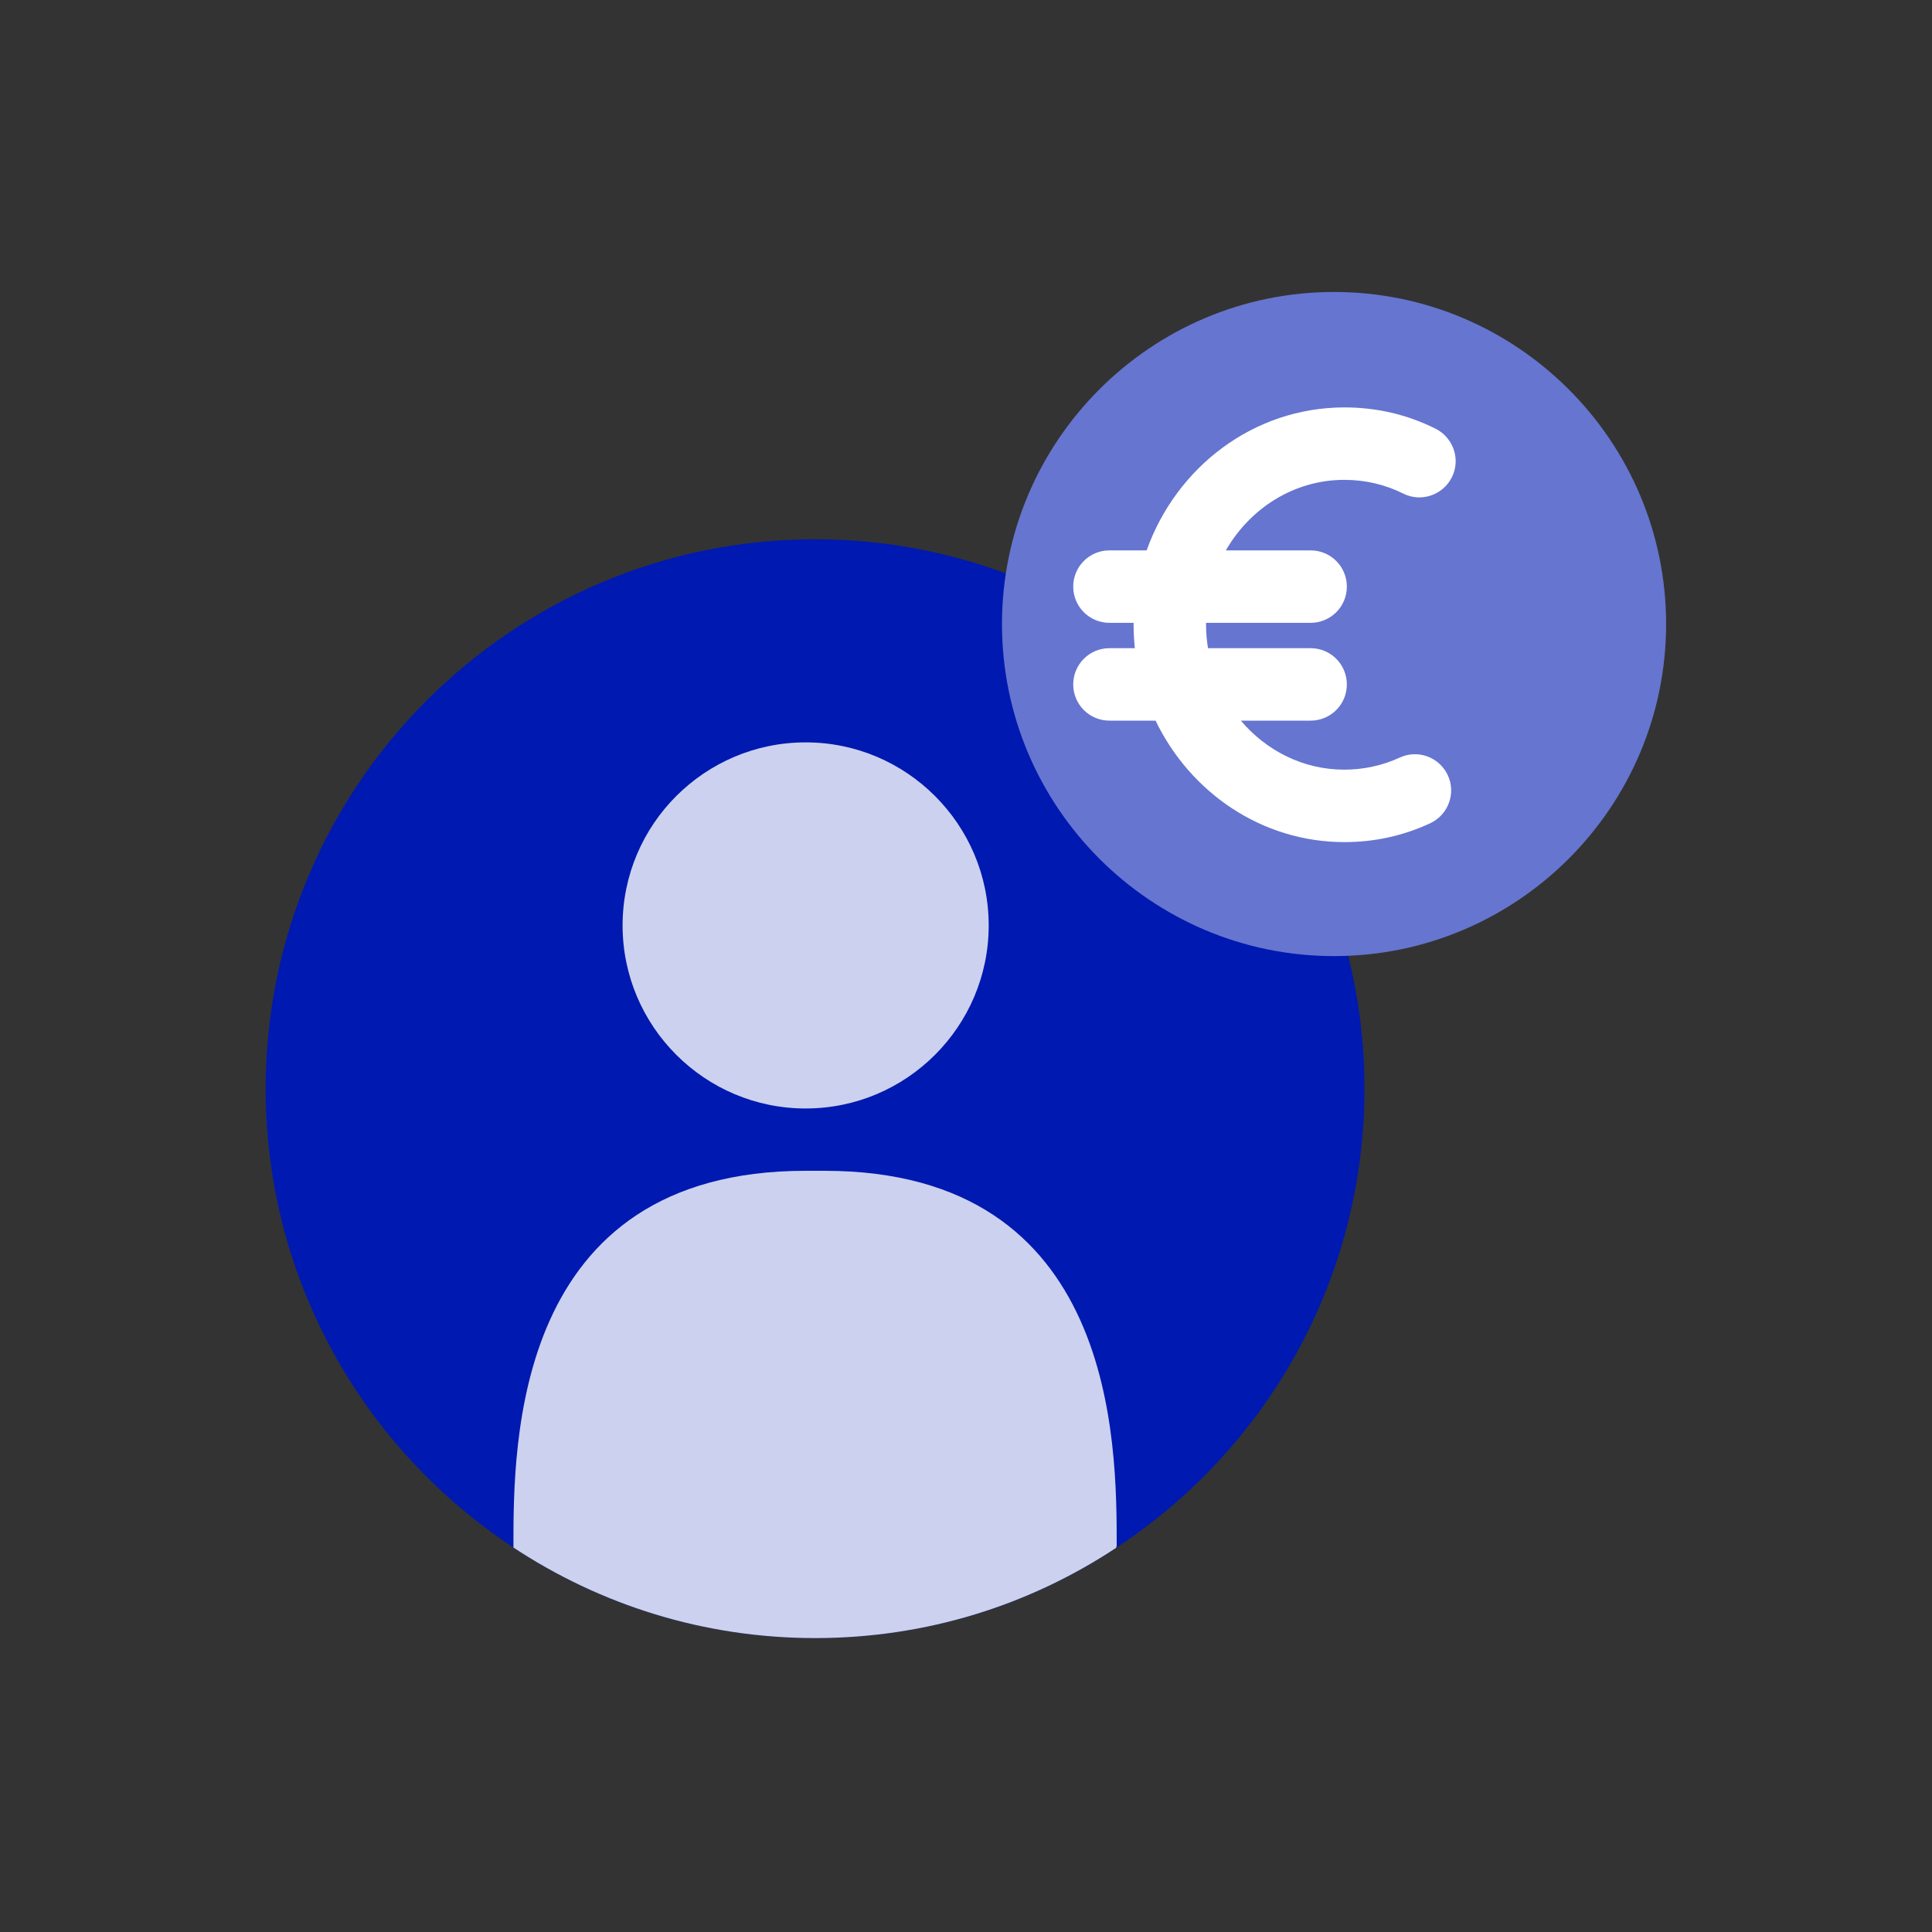
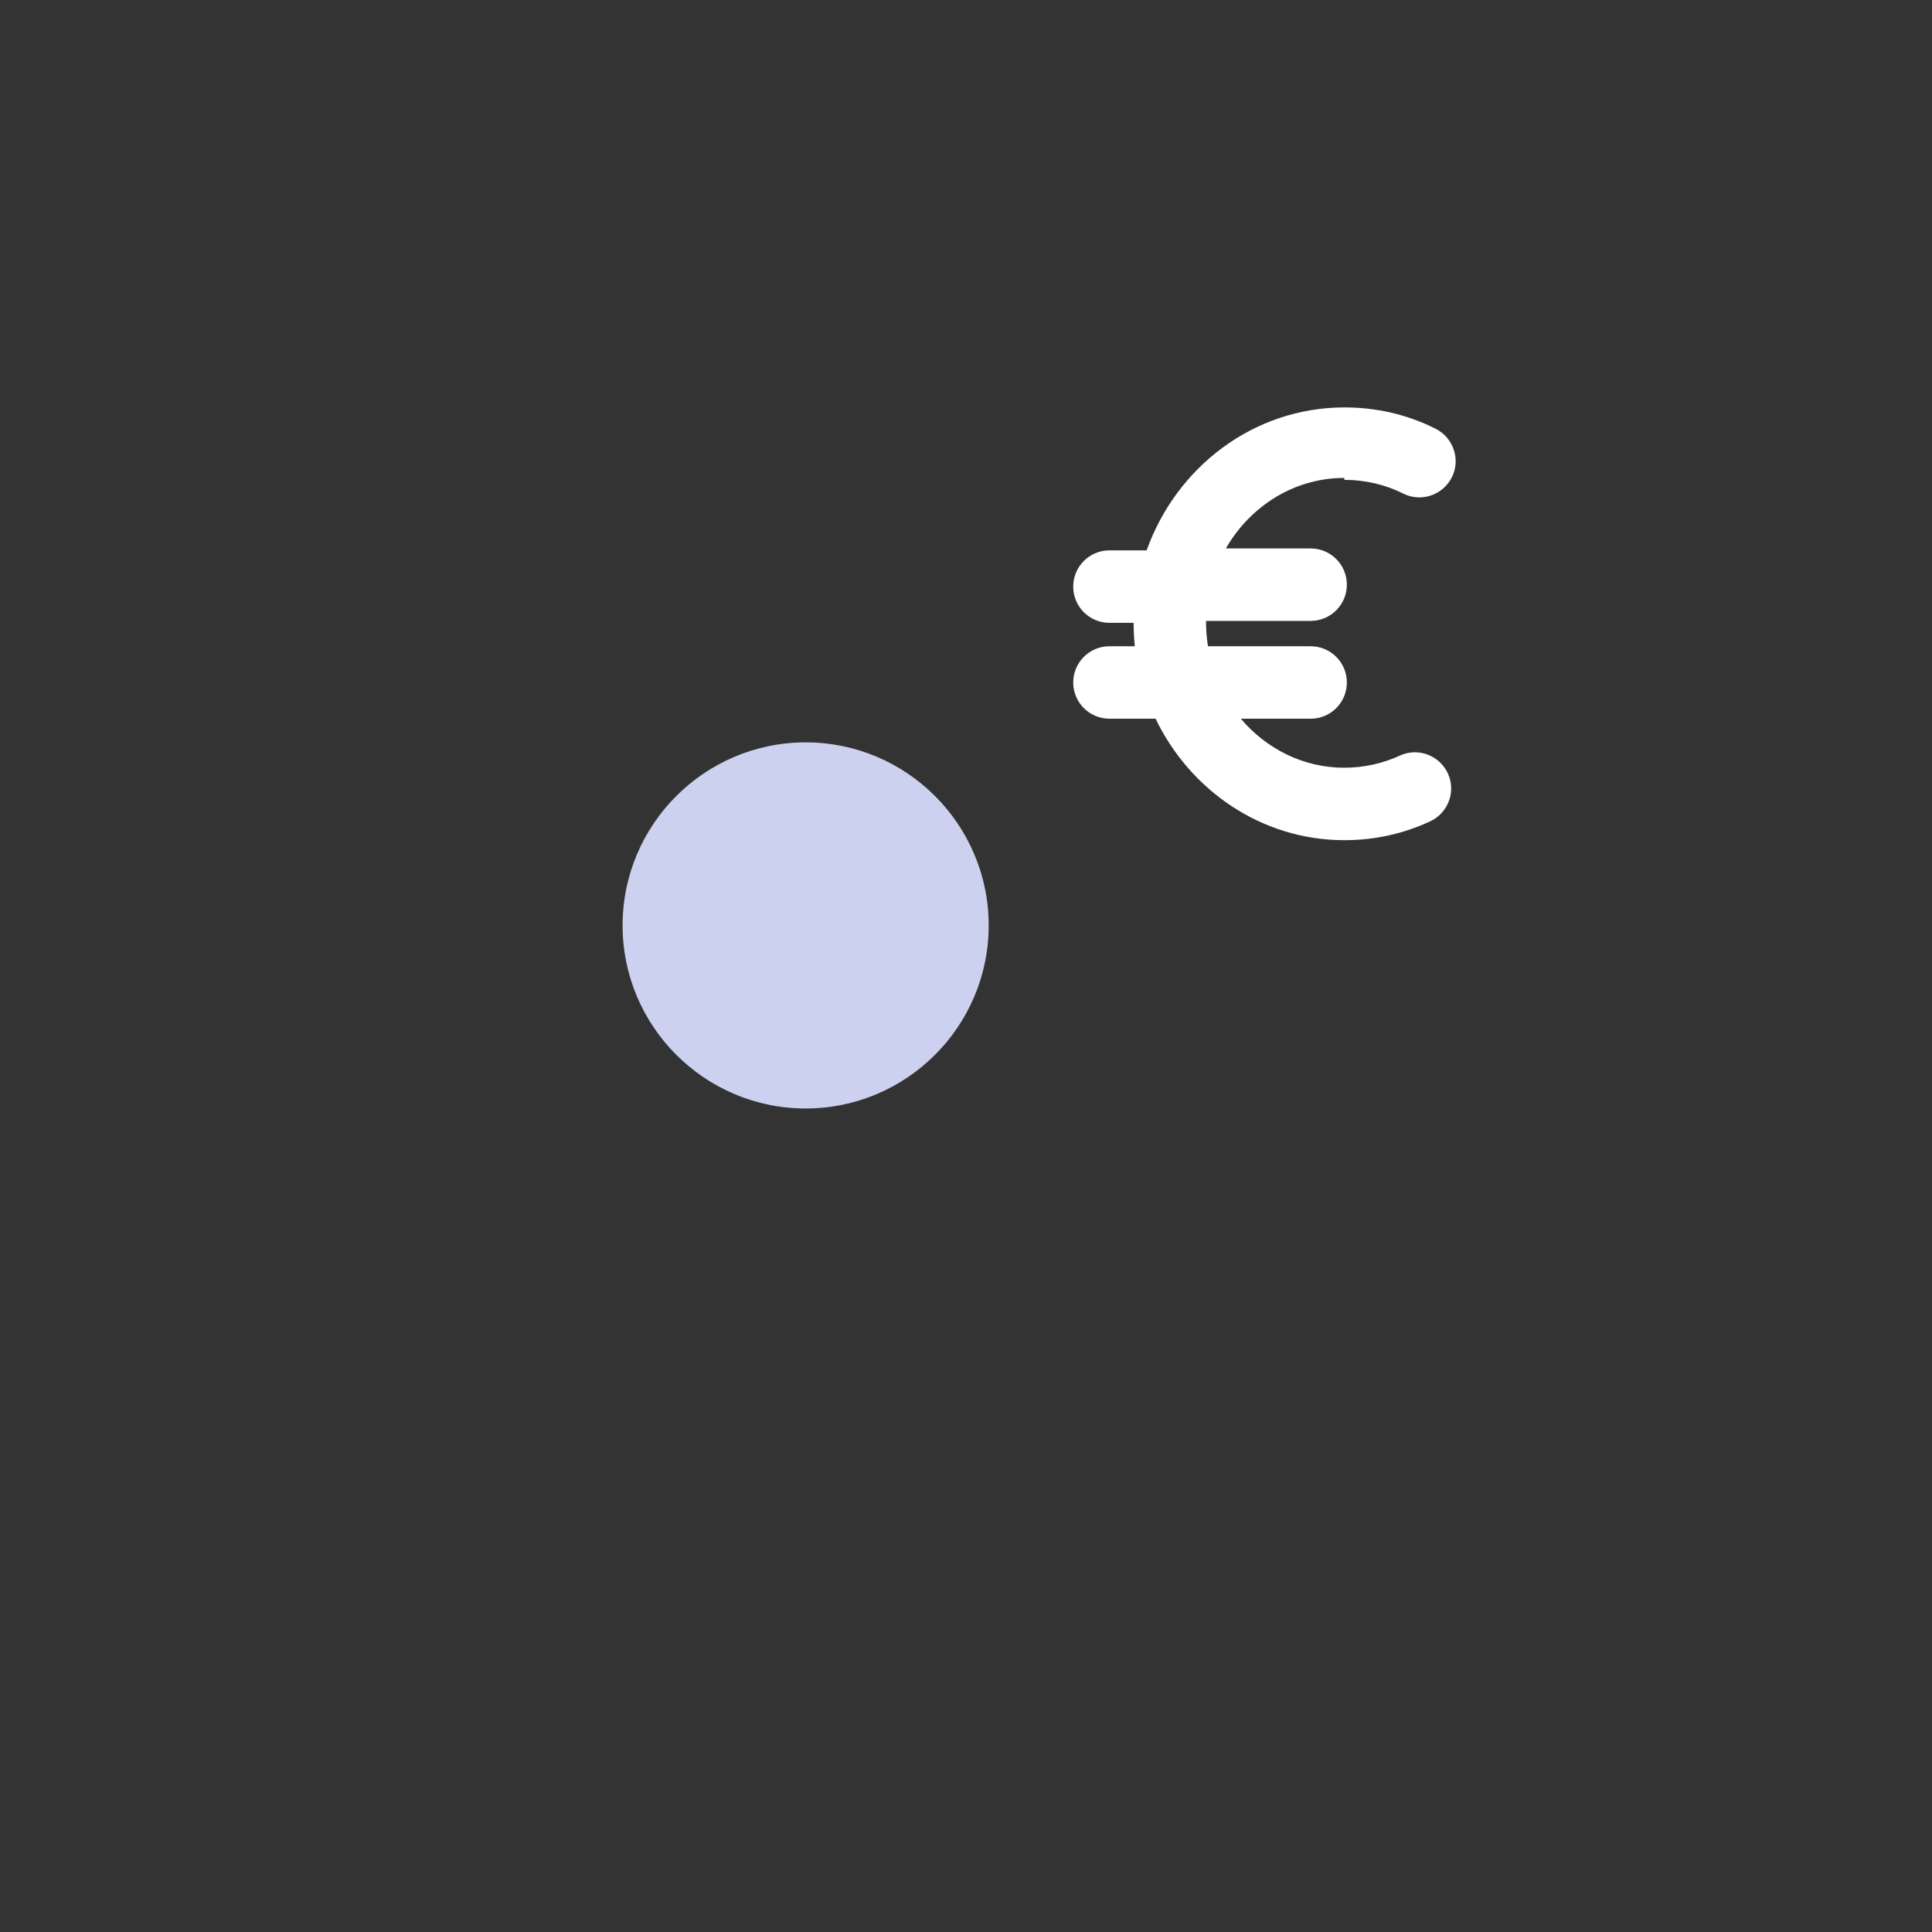
<svg xmlns="http://www.w3.org/2000/svg" id="Ebene_1" data-name="Ebene 1" viewBox="0 0 80 80">
  <rect x="0" y="0" width="80" height="80" fill="#333333" stroke="none" />
  <defs>
    <style>
      .cls-1 {
        fill: #fff;
      }

      .cls-2 {
        fill: #ccd1ef;
      }

      .cls-3 {
        fill: #6675d0;
      }

      .cls-4 {
        fill: #0019b0;
      }
    </style>
  </defs>
-   <path class="cls-4" d="M56.5,45.08c0,7.94-4.09,14.95-10.28,19.01-3.58,2.37-7.86,3.74-12.47,3.74s-8.9-1.38-12.49-3.75c-6.18-4.07-10.26-11.07-10.26-19,0-12.55,10.21-22.75,22.75-22.75s22.75,10.2,22.75,22.75Z" />
-   <path class="cls-3" d="M55.24,12.09c-7.58,0-13.75,6.17-13.75,13.75s6.17,13.75,13.75,13.75,13.75-6.17,13.75-13.75-6.17-13.75-13.75-13.75Z" />
  <g>
-     <path class="cls-2" d="M46.23,64.02s0,.05-.01.07c-3.58,2.37-7.86,3.74-12.47,3.74s-8.9-1.38-12.49-3.75c0-.02,0-.04,0-.06,0-4.25,0-15.54,12.1-15.54h.78c12.1,0,12.1,11.29,12.1,15.54Z" />
    <path class="cls-2" d="M33.36,45.9c4.18,0,7.58-3.4,7.58-7.58s-3.4-7.58-7.58-7.58-7.58,3.4-7.58,7.58,3.4,7.58,7.58,7.58Z" />
  </g>
-   <path class="cls-1" d="M55.67,19.87c.85,0,1.68.19,2.44.57.74.37,1.64.06,2.01-.68.37-.74.06-1.64-.68-2.01-1.18-.59-2.45-.88-3.77-.88-3.76,0-6.96,2.47-8.19,5.92h-1.54c-.83,0-1.5.67-1.5,1.5s.67,1.5,1.5,1.5h1s0,.05,0,.08c0,.33.02.65.05.97h-1.05c-.83,0-1.5.67-1.5,1.5s.67,1.5,1.5,1.5h1.91c1.43,2.97,4.39,5.03,7.82,5.03,1.24,0,2.43-.26,3.55-.78.75-.35,1.08-1.24.73-1.99-.35-.75-1.24-1.08-1.99-.73-.72.33-1.5.5-2.3.5-1.7,0-3.23-.79-4.28-2.03h2.89c.83,0,1.5-.67,1.5-1.5s-.67-1.5-1.5-1.5h-4.25c-.05-.32-.08-.64-.08-.97,0-.03,0-.06,0-.08h4.33c.83,0,1.5-.67,1.5-1.5s-.67-1.5-1.5-1.5h-3.51c1-1.74,2.82-2.92,4.9-2.92Z" />
+   <path class="cls-1" d="M55.67,19.87c.85,0,1.68.19,2.44.57.74.37,1.64.06,2.01-.68.37-.74.06-1.64-.68-2.01-1.18-.59-2.45-.88-3.77-.88-3.76,0-6.96,2.47-8.19,5.92h-1.54c-.83,0-1.5.67-1.5,1.5s.67,1.5,1.5,1.5h1c0,.33.02.65.05.97h-1.05c-.83,0-1.5.67-1.5,1.5s.67,1.5,1.5,1.5h1.91c1.43,2.97,4.39,5.03,7.82,5.03,1.24,0,2.43-.26,3.55-.78.75-.35,1.08-1.24.73-1.99-.35-.75-1.24-1.08-1.99-.73-.72.33-1.5.5-2.3.5-1.7,0-3.23-.79-4.28-2.03h2.89c.83,0,1.5-.67,1.5-1.5s-.67-1.5-1.5-1.5h-4.25c-.05-.32-.08-.64-.08-.97,0-.03,0-.06,0-.08h4.33c.83,0,1.5-.67,1.5-1.5s-.67-1.5-1.5-1.5h-3.51c1-1.74,2.82-2.92,4.9-2.92Z" />
</svg>